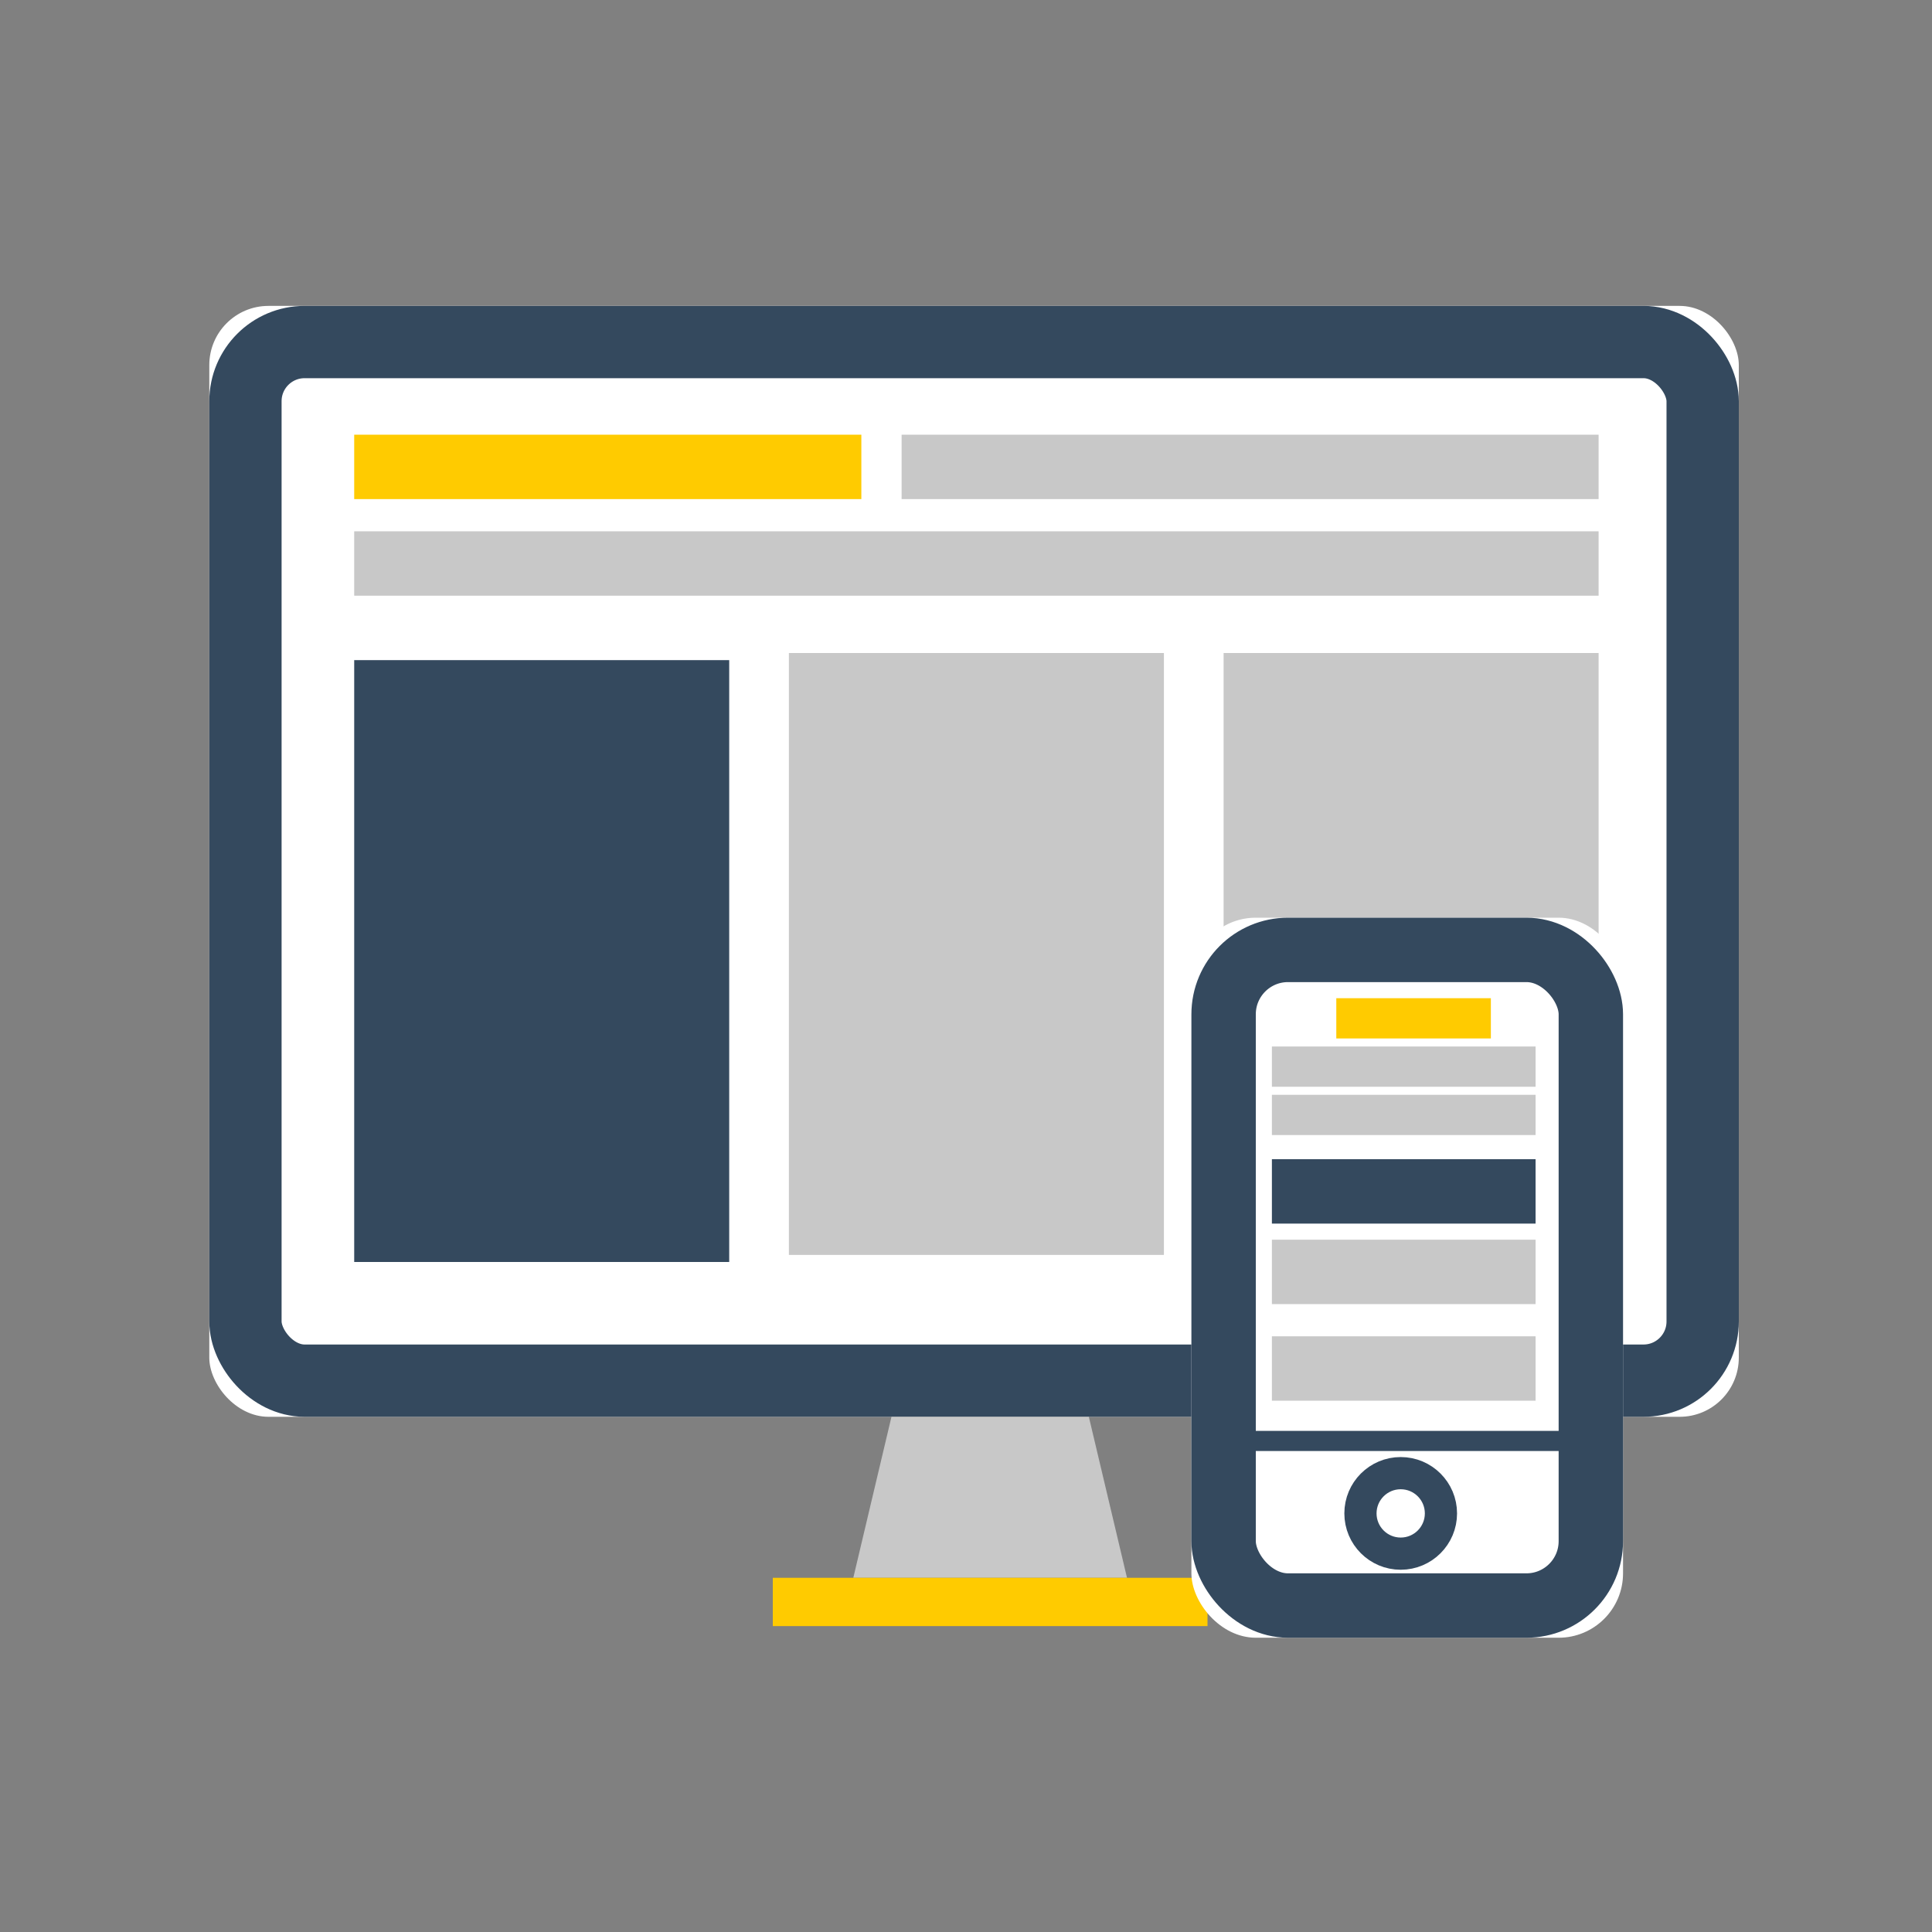
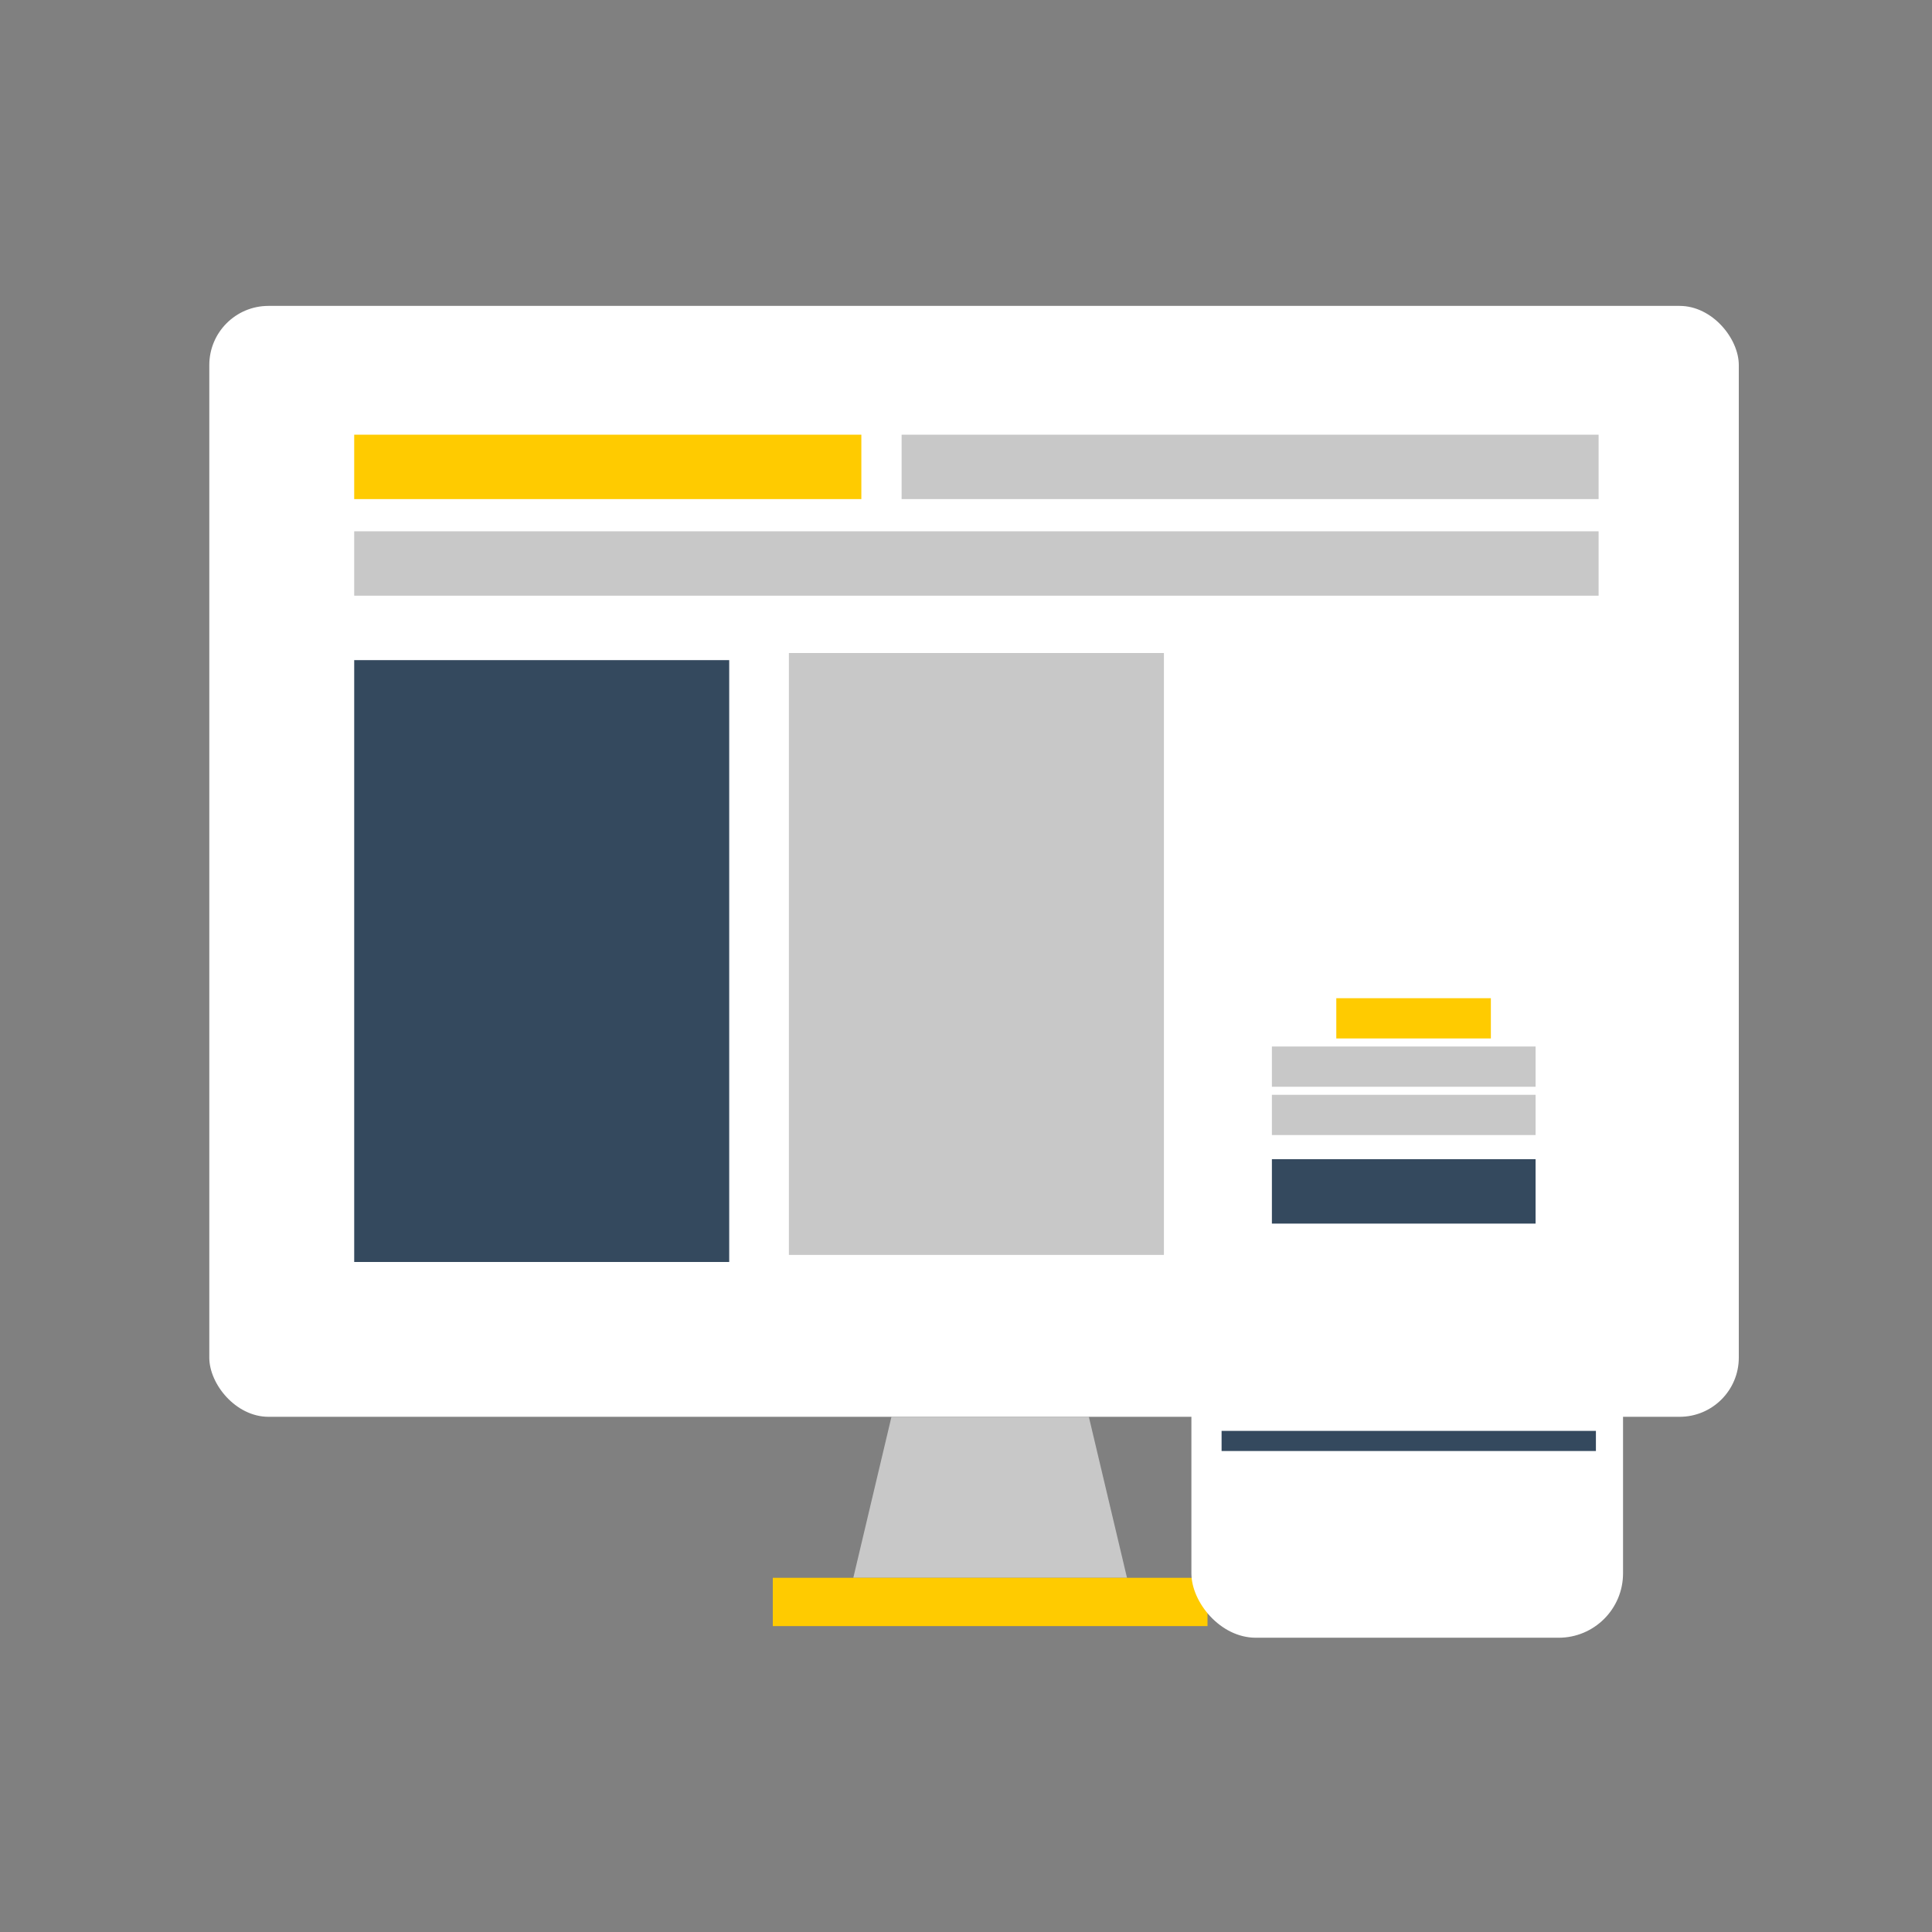
<svg xmlns="http://www.w3.org/2000/svg" xmlns:xlink="http://www.w3.org/1999/xlink" width="48" height="48" viewBox="0 0 48 48">
  <rect x="0" y="0" width="48" height="48" fill="#808080" stroke="none" />
  <defs>
    <rect id="a" width="38" height="27.6" rx="1.47" />
    <rect id="b" width="10.724" height="17.889" rx="1.6" />
  </defs>
  <g fill="none" fill-rule="evenodd">
    <path d="M0 0h48v48H0z" />
    <g transform="translate(5.2 7.6)">
      <use fill="#FFF" xlink:href="#a" />
-       <rect width="36.204" height="25.804" x=".898" y=".898" stroke="#34495E" stroke-width="1.796" rx="1.47" />
    </g>
    <path fill="#C8C8C8" d="M22.148 35.2h4.904l.948 4h-6.8z" />
    <path fill="#FFCB00" d="M19.2 39.2H30v1.2H19.2z" />
-     <path fill="#C8C8C8" d="M30.4 16.224h9.317v14.954H30.4z" />
    <g transform="translate(29.6 22.8)">
      <use fill="#FFF" xlink:href="#b" />
-       <rect width="9.124" height="16.289" x=".8" y=".8" stroke="#34495E" stroke-width="1.6" rx="1.6" />
      <path stroke="#34495E" stroke-linecap="square" stroke-width=".5" d="M1 13h8.8" />
-       <circle cx="5.2" cy="14.8" r="1" stroke="#34495E" stroke-width=".8" />
      <path fill="#34495E" d="M2 6h6.551v1.6H2z" />
-       <path fill="#C8C8C8" d="M2 8h6.551v1.6H2zM2 10.4h6.551V12H2z" />
      <path fill="#FFCB00" d="M3.6 2h3.84v1H3.6z" />
      <path fill="#C8C8C8" d="M2 3.2h6.551v1H2zM2 4.4h6.551v1H2z" />
    </g>
    <path fill="#34495E" d="M8.8 16.4h9.317v14.954H8.8z" />
    <path fill="#FFCB00" d="M8.8 10.8h12.6v1.6H8.8z" />
    <path fill="#C8C8C8" d="M22.4 10.8h17.317v1.6H22.4zM8.8 13.2h30.917v1.6H8.8zM19.6 16.224h9.317v14.954H19.6z" />
  </g>
</svg>